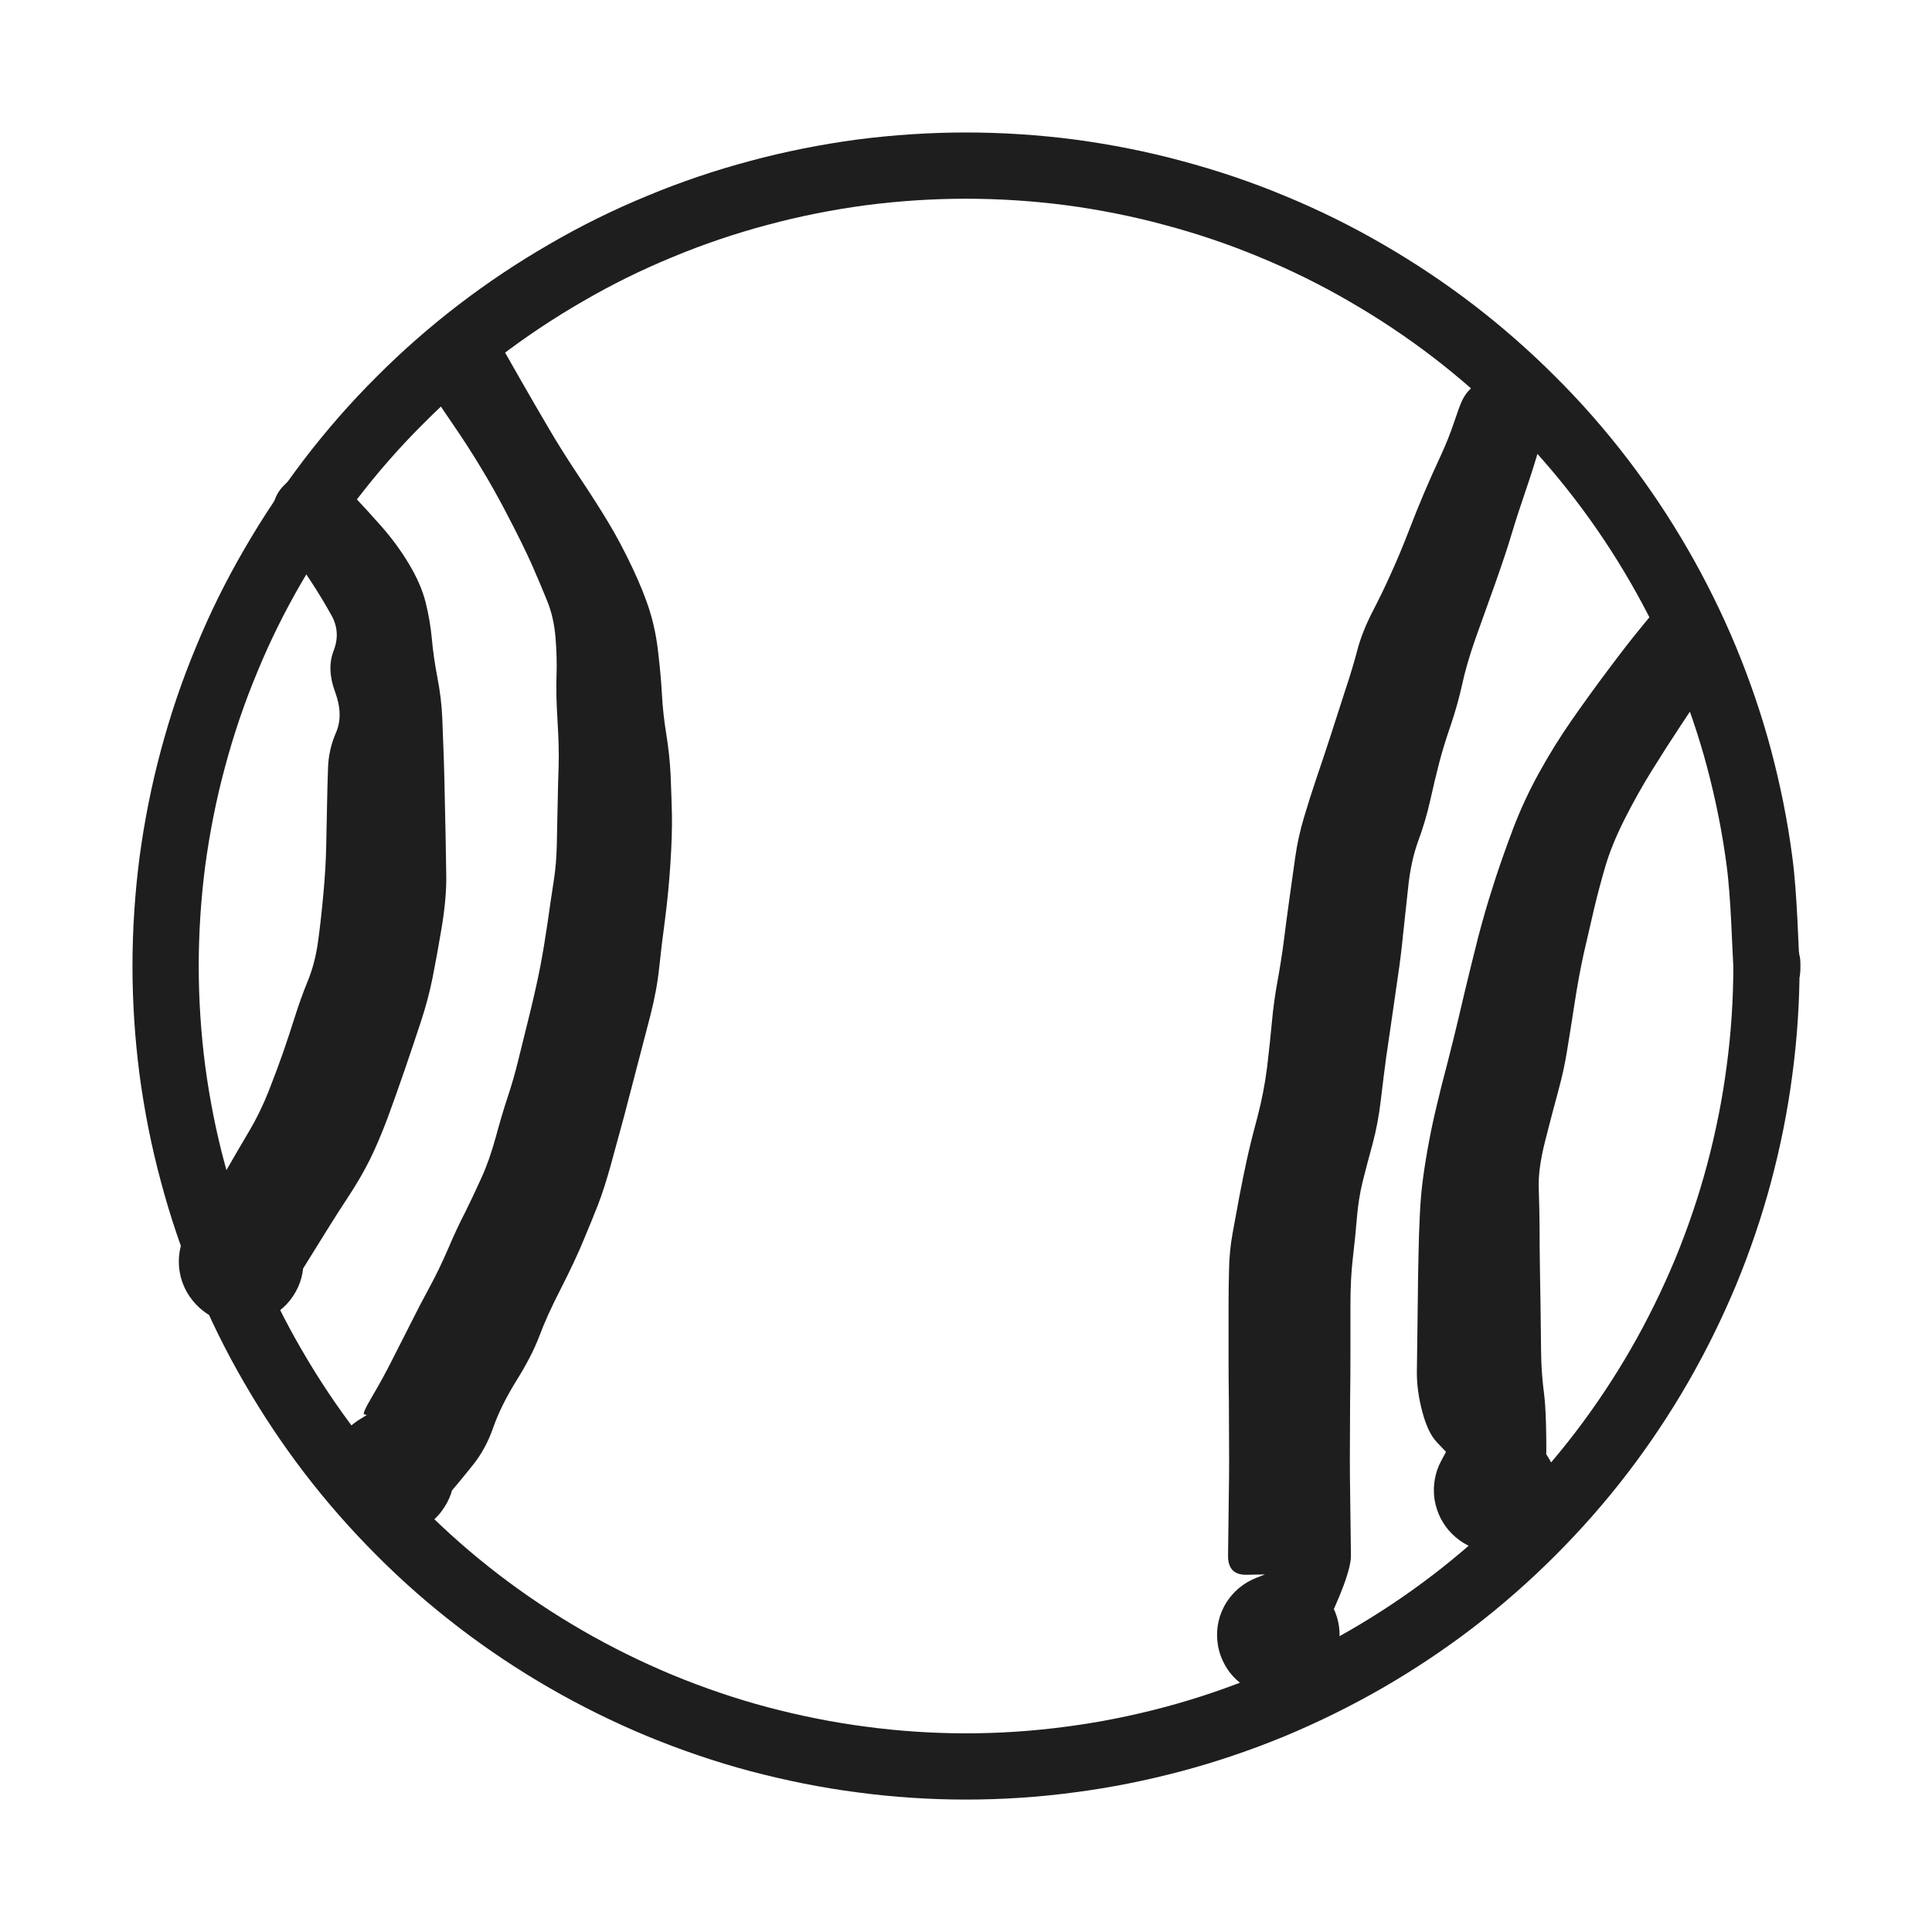
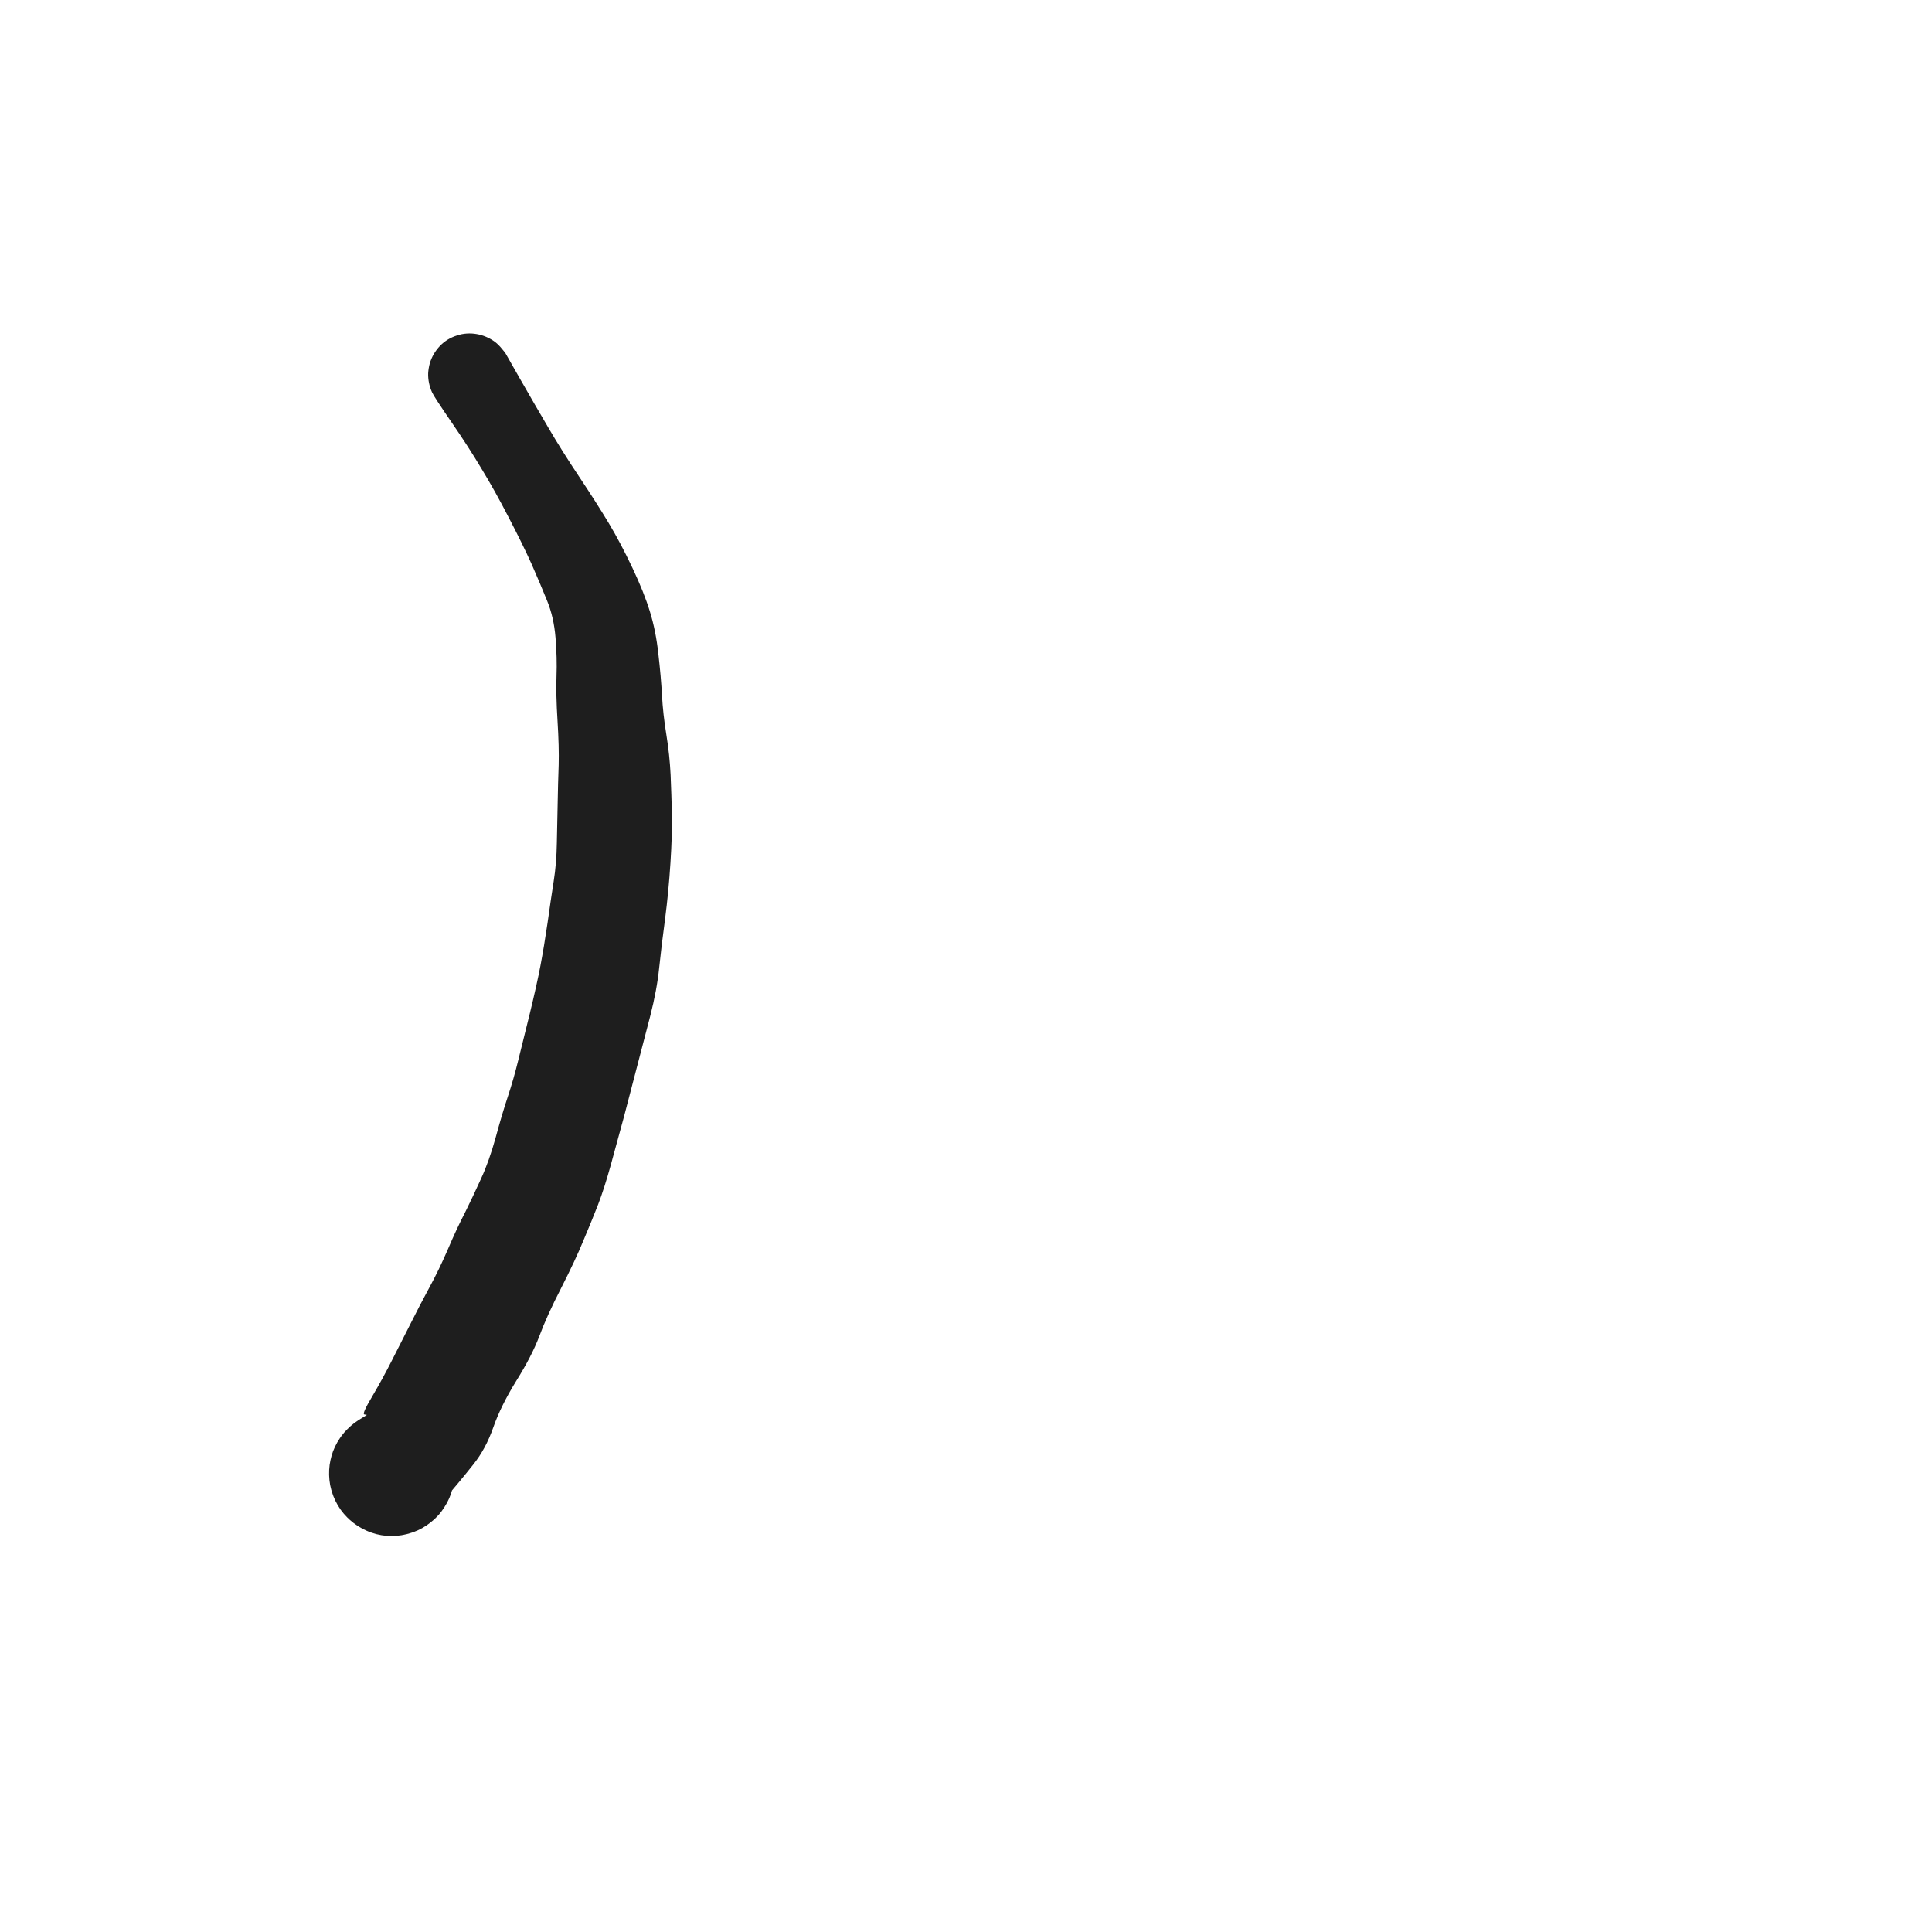
<svg xmlns="http://www.w3.org/2000/svg" version="1.1" viewBox="0 0 116.667 116.667" width="350" height="350" filter="invert(93%) hue-rotate(180deg)">
  <defs>
    <style class="style-fonts">
      
    </style>
  </defs>
  <g stroke-linecap="round" transform="translate(10 10) rotate(0 48.333 48.333)">
-     <path d="M96.67 48.33 C96.67 50.44, 96.53 52.56, 96.25 54.64 C95.98 56.73, 95.56 58.81, 95.02 60.84 C94.48 62.87, 93.79 64.89, 92.99 66.83 C92.18 68.77, 91.24 70.68, 90.19 72.5 C89.14 74.32, 87.96 76.09, 86.68 77.76 C85.4 79.43, 84 81.02, 82.51 82.51 C81.02 84, 79.43 85.4, 77.76 86.68 C76.09 87.96, 74.32 89.14, 72.5 90.19 C70.68 91.24, 68.77 92.18, 66.83 92.99 C64.89 93.79, 62.87 94.48, 60.84 95.02 C58.81 95.56, 56.73 95.98, 54.64 96.25 C52.56 96.53, 50.44 96.67, 48.33 96.67 C46.23 96.67, 44.11 96.53, 42.02 96.25 C39.94 95.98, 37.86 95.56, 35.82 95.02 C33.79 94.48, 31.78 93.79, 29.84 92.99 C27.89 92.18, 25.99 91.24, 24.17 90.19 C22.35 89.14, 20.58 87.96, 18.91 86.68 C17.24 85.4, 15.64 84, 14.16 82.51 C12.67 81.02, 11.27 79.43, 9.99 77.76 C8.71 76.09, 7.53 74.32, 6.48 72.5 C5.42 70.68, 4.48 68.77, 3.68 66.83 C2.87 64.89, 2.19 62.87, 1.65 60.84 C1.1 58.81, 0.69 56.73, 0.41 54.64 C0.14 52.56, 0 50.44, 0 48.33 C0 46.23, 0.14 44.11, 0.41 42.02 C0.69 39.94, 1.1 37.86, 1.65 35.82 C2.19 33.79, 2.87 31.78, 3.68 29.84 C4.48 27.89, 5.42 25.99, 6.48 24.17 C7.53 22.35, 8.71 20.58, 9.99 18.91 C11.27 17.24, 12.67 15.64, 14.16 14.16 C15.64 12.67, 17.24 11.27, 18.91 9.99 C20.58 8.71, 22.35 7.53, 24.17 6.48 C25.99 5.42, 27.89 4.48, 29.84 3.68 C31.78 2.87, 33.79 2.19, 35.82 1.65 C37.86 1.1, 39.94 0.69, 42.02 0.41 C44.11 0.14, 46.23 0, 48.33 0 C50.44 0, 52.56 0.14, 54.64 0.41 C56.73 0.69, 58.81 1.1, 60.84 1.65 C62.87 2.19, 64.89 2.87, 66.83 3.68 C68.77 4.48, 70.68 5.42, 72.5 6.48 C74.32 7.53, 76.09 8.71, 77.76 9.99 C79.43 11.27, 81.02 12.67, 82.51 14.16 C84 15.64, 85.4 17.24, 86.68 18.91 C87.96 20.58, 89.14 22.35, 90.19 24.17 C91.24 25.99, 92.18 27.89, 92.99 29.84 C93.79 31.78, 94.48 33.79, 95.02 35.82 C95.56 37.86, 95.98 39.94, 96.25 42.02 C96.53 44.11, 96.6 47.28, 96.67 48.33 C96.74 49.38, 96.74 47.28, 96.67 48.33" stroke="#1e1e1e" stroke-width="4" fill="none" />
-   </g>
+     </g>
  <g transform="translate(18.938 31.059) rotate(0 0 22.56)" stroke="none">
-     <path fill="#1e1e1e" d="M 1.92,-1.64 Q 1.92,-1.64 2.53,-0.99 3.15,-0.34 4.09,0.72 5.04,1.80 5.76,3.00 6.48,4.20 6.76,5.30 7.04,6.41 7.14,7.52 7.24,8.64 7.48,9.88 7.72,11.13 7.77,12.31 7.82,13.49 7.86,14.70 7.90,15.91 7.92,17.09 7.95,18.28 7.97,19.40 7.99,20.53 8.01,21.83 8.03,23.13 7.74,24.92 7.44,26.70 7.18,28.00 6.92,29.29 6.49,30.60 6.06,31.91 5.54,33.43 5.02,34.95 4.48,36.42 3.93,37.88 3.41,38.94 2.88,40.00 2.21,41.03 1.54,42.05 0.97,42.96 0.40,43.87 -1.00,46.13 -2.40,48.38 -2.97,48.61 -3.54,48.84 -4.16,48.87 -4.78,48.91 -5.37,48.75 -5.97,48.58 -6.48,48.24 -6.99,47.89 -7.36,47.40 -7.74,46.91 -7.94,46.33 -8.14,45.74 -8.14,45.12 -8.14,44.51 -7.94,43.92 -7.75,43.34 -7.38,42.84 -7.00,42.35 -6.49,42.00 -5.98,41.66 -5.39,41.49 -4.79,41.32 -4.18,41.35 -3.56,41.39 -2.99,41.61 -2.41,41.84 -1.94,42.24 -1.47,42.64 -1.15,43.17 -0.83,43.69 -0.70,44.30 -0.56,44.90 -0.63,45.51 -0.69,46.13 -0.95,46.69 -1.21,47.25 -1.63,47.70 -2.06,48.15 -2.60,48.44 -3.15,48.73 -3.75,48.83 -4.36,48.93 -4.97,48.83 -5.58,48.73 -6.13,48.45 -6.67,48.16 -7.10,47.71 -7.53,47.26 -7.79,46.70 -8.05,46.14 -8.11,45.53 -8.18,44.92 -8.05,44.31 -7.92,43.71 -7.60,43.18 -7.29,42.65 -6.82,42.25 -6.35,41.85 -6.35,41.85 -6.35,41.85 -6.12,41.25 -5.88,40.65 -5.19,39.47 -4.51,38.29 -3.87,37.21 -3.23,36.13 -2.71,34.82 -2.20,33.52 -1.83,32.46 -1.47,31.41 -1.13,30.34 -0.80,29.28 -0.36,28.20 0.08,27.13 0.26,25.85 0.44,24.57 0.59,22.92 0.74,21.28 0.76,20.04 0.79,18.80 0.81,17.62 0.83,16.44 0.87,15.33 0.90,14.21 1.36,13.16 1.81,12.12 1.30,10.73 0.78,9.34 1.21,8.23 1.64,7.13 1.09,6.12 0.53,5.11 -0.14,4.08 -0.82,3.05 -1.37,2.35 -1.92,1.64 -2.09,1.39 -2.26,1.13 -2.36,0.85 -2.46,0.56 -2.49,0.26 -2.53,-0.04 -2.48,-0.34 -2.44,-0.64 -2.33,-0.92 -2.22,-1.21 -2.04,-1.46 -1.86,-1.70 -1.63,-1.90 -1.40,-2.10 -1.13,-2.24 -0.85,-2.38 -0.56,-2.44 -0.26,-2.51 0.04,-2.51 0.34,-2.50 0.64,-2.43 0.93,-2.35 1.20,-2.20 1.47,-2.05 1.69,-1.85 1.92,-1.64 1.92,-1.64 L 1.92,-1.64 Z" />
-   </g>
+     </g>
  <g transform="translate(101.77 38.804) rotate(0 -6.229 25.59)" stroke="none">
-     <path fill="#1e1e1e" d="M 2.10,1.63 Q 2.10,1.63 1.44,2.52 0.78,3.40 -0.20,4.89 -1.18,6.37 -2.06,7.79 -2.93,9.20 -3.68,10.69 -4.43,12.19 -4.80,13.42 -5.17,14.66 -5.51,16.08 -5.84,17.49 -6.14,18.81 -6.43,20.12 -6.69,21.81 -6.95,23.50 -7.14,24.64 -7.32,25.79 -7.67,27.07 -8.02,28.35 -8.46,30.08 -8.90,31.81 -8.85,32.98 -8.81,34.16 -8.80,35.30 -8.80,36.45 -8.78,37.72 -8.76,39.00 -8.74,40.23 -8.72,41.47 -8.71,42.77 -8.70,44.07 -8.53,45.36 -8.36,46.66 -8.40,50.07 -8.44,53.48 -8.89,53.90 -9.34,54.32 -9.89,54.58 -10.45,54.83 -11.06,54.89 -11.67,54.96 -12.27,54.82 -12.87,54.69 -13.39,54.37 -13.91,54.05 -14.31,53.58 -14.70,53.11 -14.92,52.54 -15.15,51.97 -15.18,51.36 -15.21,50.74 -15.04,50.16 -14.87,49.57 -14.53,49.06 -14.18,48.56 -13.69,48.19 -13.20,47.82 -12.62,47.63 -12.03,47.43 -11.42,47.44 -10.81,47.44 -10.23,47.64 -9.65,47.84 -9.16,48.21 -8.68,48.59 -8.34,49.10 -8.00,49.61 -7.84,50.20 -7.68,50.79 -7.71,51.40 -7.75,52.01 -7.98,52.58 -8.21,53.15 -8.61,53.61 -9.01,54.08 -9.53,54.39 -10.06,54.70 -10.66,54.83 -11.26,54.96 -11.87,54.89 -12.48,54.82 -13.03,54.56 -13.59,54.30 -14.03,53.87 -14.47,53.45 -14.76,52.91 -15.04,52.36 -15.14,51.76 -15.23,51.15 -15.13,50.55 -15.03,49.95 -14.74,49.41 -14.45,48.87 -14.45,48.87 -14.45,48.87 -15.00,48.29 -15.55,47.71 -15.88,46.45 -16.22,45.19 -16.21,44.01 -16.20,42.82 -16.18,41.75 -16.17,40.68 -16.15,39.40 -16.14,38.12 -16.11,36.92 -16.09,35.73 -16.03,34.55 -15.98,33.38 -15.83,32.29 -15.68,31.20 -15.47,30.09 -15.26,28.98 -14.99,27.87 -14.73,26.76 -14.38,25.45 -14.04,24.13 -13.69,22.66 -13.35,21.18 -12.92,19.44 -12.50,17.70 -12.18,16.59 -11.87,15.48 -11.44,14.17 -11.01,12.86 -10.37,11.16 -9.72,9.47 -8.82,7.84 -7.92,6.21 -6.87,4.70 -5.82,3.19 -4.65,1.63 -3.49,0.08 -2.79,-0.77 -2.10,-1.63 -1.87,-1.86 -1.65,-2.09 -1.37,-2.25 -1.10,-2.42 -0.79,-2.52 -0.48,-2.62 -0.16,-2.64 0.15,-2.66 0.46,-2.60 0.78,-2.54 1.07,-2.41 1.37,-2.28 1.62,-2.08 1.87,-1.89 2.07,-1.63 2.27,-1.38 2.40,-1.09 2.54,-0.80 2.60,-0.48 2.65,-0.17 2.64,0.15 2.62,0.47 2.52,0.77 2.43,1.08 2.26,1.36 2.10,1.63 2.10,1.63 L 2.10,1.63 Z" />
-   </g>
+     </g>
  <g transform="translate(90.658 25.335) rotate(0 -6.734 36.702)" stroke="none">
-     <path fill="#1e1e1e" d="M 2.54,0.76 Q 2.54,0.76 2.28,1.73 2.01,2.71 1.49,4.24 0.97,5.76 0.64,6.86 0.32,7.95 -0.35,9.85 -1.03,11.74 -1.57,13.26 -2.10,14.78 -2.36,15.98 -2.62,17.17 -3.04,18.42 -3.47,19.66 -3.74,20.69 -4.01,21.73 -4.29,22.99 -4.57,24.24 -5.02,25.46 -5.46,26.67 -5.62,28.22 -5.79,29.76 -5.93,31.08 -6.06,32.41 -6.24,33.60 -6.41,34.80 -6.60,36.10 -6.79,37.39 -6.95,38.50 -7.10,39.61 -7.27,41.06 -7.44,42.52 -7.78,43.77 -8.12,45.01 -8.38,46.05 -8.63,47.09 -8.72,48.21 -8.81,49.33 -8.96,50.59 -9.11,51.86 -9.11,53.43 -9.11,55.00 -9.11,56.47 -9.11,57.93 -9.13,59.28 -9.14,60.62 -9.14,61.69 -9.15,62.76 -9.14,63.86 -9.13,64.97 -9.11,66.18 -9.09,67.40 -9.08,68.59 -9.06,69.77 -10.86,73.42 -12.66,77.06 -13.26,77.09 -13.87,77.13 -14.45,76.96 -15.04,76.80 -15.54,76.46 -16.04,76.12 -16.41,75.64 -16.77,75.16 -16.97,74.58 -17.16,74.01 -17.16,73.40 -17.16,72.79 -16.97,72.22 -16.78,71.64 -16.41,71.16 -16.04,70.68 -15.54,70.34 -15.04,70.00 -14.45,69.84 -13.87,69.67 -13.26,69.71 -12.66,69.74 -12.10,69.96 -11.53,70.19 -11.07,70.58 -10.61,70.97 -10.29,71.49 -9.98,72.01 -9.85,72.60 -9.72,73.20 -9.79,73.80 -9.85,74.40 -10.11,74.95 -10.36,75.50 -10.78,75.94 -11.19,76.38 -11.73,76.67 -12.27,76.95 -12.86,77.05 -13.46,77.15 -14.06,77.05 -14.66,76.95 -15.20,76.67 -15.73,76.38 -16.15,75.94 -16.57,75.50 -16.82,74.95 -17.08,74.40 -17.14,73.80 -17.21,73.20 -17.08,72.60 -16.95,72.01 -16.63,71.49 -16.32,70.97 -15.86,70.58 -15.40,70.19 -14.83,69.96 -14.27,69.74 -14.27,69.74 -14.27,69.74 -15.40,69.76 -16.52,69.77 -16.50,68.59 -16.49,67.40 -16.47,66.18 -16.45,64.97 -16.44,63.86 -16.43,62.76 -16.44,61.69 -16.44,60.62 -16.45,59.28 -16.47,57.93 -16.47,56.47 -16.47,55.00 -16.47,53.70 -16.47,52.40 -16.44,51.31 -16.42,50.22 -16.23,49.16 -16.04,48.09 -15.82,46.93 -15.60,45.77 -15.37,44.72 -15.14,43.66 -14.73,42.14 -14.33,40.62 -14.14,39.09 -13.96,37.57 -13.85,36.36 -13.74,35.15 -13.52,33.95 -13.30,32.75 -13.15,31.62 -13.01,30.49 -12.81,29.05 -12.61,27.60 -12.44,26.41 -12.27,25.21 -11.91,24.01 -11.55,22.80 -11.16,21.65 -10.77,20.51 -10.33,19.16 -9.90,17.81 -9.44,16.40 -8.97,14.99 -8.69,13.91 -8.40,12.82 -7.79,11.63 -7.17,10.44 -6.64,9.25 -6.10,8.06 -5.60,6.76 -5.10,5.46 -4.63,4.36 -4.16,3.26 -3.67,2.21 -3.18,1.15 -2.86,0.19 -2.54,-0.76 -2.41,-1.05 -2.28,-1.35 -2.09,-1.60 -1.89,-1.85 -1.64,-2.05 -1.39,-2.25 -1.10,-2.39 -0.81,-2.52 -0.50,-2.58 -0.18,-2.65 0.13,-2.63 0.45,-2.61 0.75,-2.52 1.06,-2.43 1.34,-2.27 1.61,-2.10 1.84,-1.88 2.07,-1.66 2.24,-1.38 2.41,-1.11 2.50,-0.81 2.60,-0.50 2.63,-0.18 2.65,0.13 2.59,0.44 2.54,0.76 2.54,0.76 L 2.54,0.76 Z" />
-   </g>
+     </g>
  <g transform="translate(28.366 22.642) rotate(0 2.02 32.998)" stroke="none">
    <path fill="#1e1e1e" d="M 2.14,-1.34 Q 2.14,-1.34 3.04,0.24 3.95,1.83 4.75,3.19 5.55,4.56 6.61,6.15 7.67,7.74 8.39,8.94 9.11,10.14 9.82,11.64 10.53,13.14 10.88,14.29 11.24,15.45 11.39,16.84 11.55,18.23 11.61,19.35 11.67,20.47 11.87,21.70 12.07,22.93 12.13,24.15 12.18,25.36 12.21,26.56 12.23,27.75 12.12,29.47 12.01,31.19 11.80,32.82 11.58,34.45 11.44,35.80 11.30,37.15 10.90,38.71 10.49,40.26 10.11,41.74 9.73,43.22 9.32,44.77 8.90,46.32 8.52,47.70 8.14,49.08 7.75,50.10 7.35,51.12 6.86,52.28 6.38,53.45 5.52,55.14 4.65,56.83 4.20,58.05 3.74,59.26 2.80,60.76 1.87,62.27 1.42,63.56 0.97,64.85 0.21,65.80 -0.55,66.76 -1.87,68.31 -3.20,69.85 -3.81,70.00 -4.41,70.15 -5.03,70.10 -5.64,70.05 -6.21,69.80 -6.78,69.55 -7.24,69.14 -7.70,68.72 -8.01,68.18 -8.31,67.64 -8.43,67.03 -8.54,66.42 -8.46,65.81 -8.37,65.19 -8.09,64.64 -7.82,64.08 -7.38,63.65 -6.94,63.21 -6.38,62.93 -5.82,62.66 -5.21,62.58 -4.59,62.50 -3.99,62.62 -3.38,62.73 -2.84,63.04 -2.30,63.35 -1.89,63.81 -1.47,64.27 -1.23,64.84 -0.99,65.41 -0.94,66.03 -0.89,66.65 -1.04,67.25 -1.19,67.85 -1.53,68.37 -1.86,68.90 -2.35,69.28 -2.83,69.67 -3.41,69.88 -4.00,70.09 -4.62,70.11 -5.24,70.12 -5.83,69.94 -6.42,69.76 -6.92,69.39 -7.43,69.03 -7.79,68.53 -8.15,68.02 -8.33,67.43 -8.51,66.83 -8.49,66.21 -8.47,65.59 -8.26,65.01 -8.04,64.43 -7.65,63.95 -7.26,63.47 -6.74,63.13 -6.21,62.80 -6.21,62.80 -6.21,62.80 -6.37,62.77 -6.52,62.74 -5.87,61.65 -5.23,60.56 -4.69,59.49 -4.15,58.42 -3.58,57.30 -3.02,56.18 -2.45,55.13 -1.87,54.07 -1.32,52.80 -0.78,51.53 -0.28,50.57 0.20,49.60 0.68,48.54 1.17,47.48 1.56,46.07 1.94,44.66 2.30,43.58 2.66,42.49 2.93,41.38 3.21,40.27 3.63,38.55 4.05,36.82 4.27,35.67 4.49,34.51 4.70,33.08 4.90,31.65 5.07,30.57 5.24,29.50 5.26,28.27 5.28,27.04 5.31,25.84 5.33,24.65 5.37,23.56 5.40,22.48 5.30,20.87 5.20,19.27 5.24,18.18 5.28,17.09 5.18,15.86 5.08,14.63 4.67,13.63 4.27,12.64 3.74,11.43 3.20,10.23 2.35,8.60 1.51,6.97 0.71,5.66 -0.07,4.35 -1.11,2.84 -2.14,1.34 -2.27,1.06 -2.40,0.78 -2.46,0.48 -2.52,0.19 -2.51,-0.11 -2.49,-0.41 -2.41,-0.71 -2.32,-1.00 -2.17,-1.26 -2.01,-1.53 -1.80,-1.75 -1.59,-1.97 -1.33,-2.13 -1.07,-2.29 -0.78,-2.38 -0.49,-2.48 -0.18,-2.50 0.11,-2.52 0.41,-2.47 0.71,-2.42 0.99,-2.30 1.27,-2.18 1.52,-2.00 1.76,-1.81 1.95,-1.57 2.14,-1.34 2.14,-1.34 L 2.14,-1.34 Z" />
  </g>
</svg>